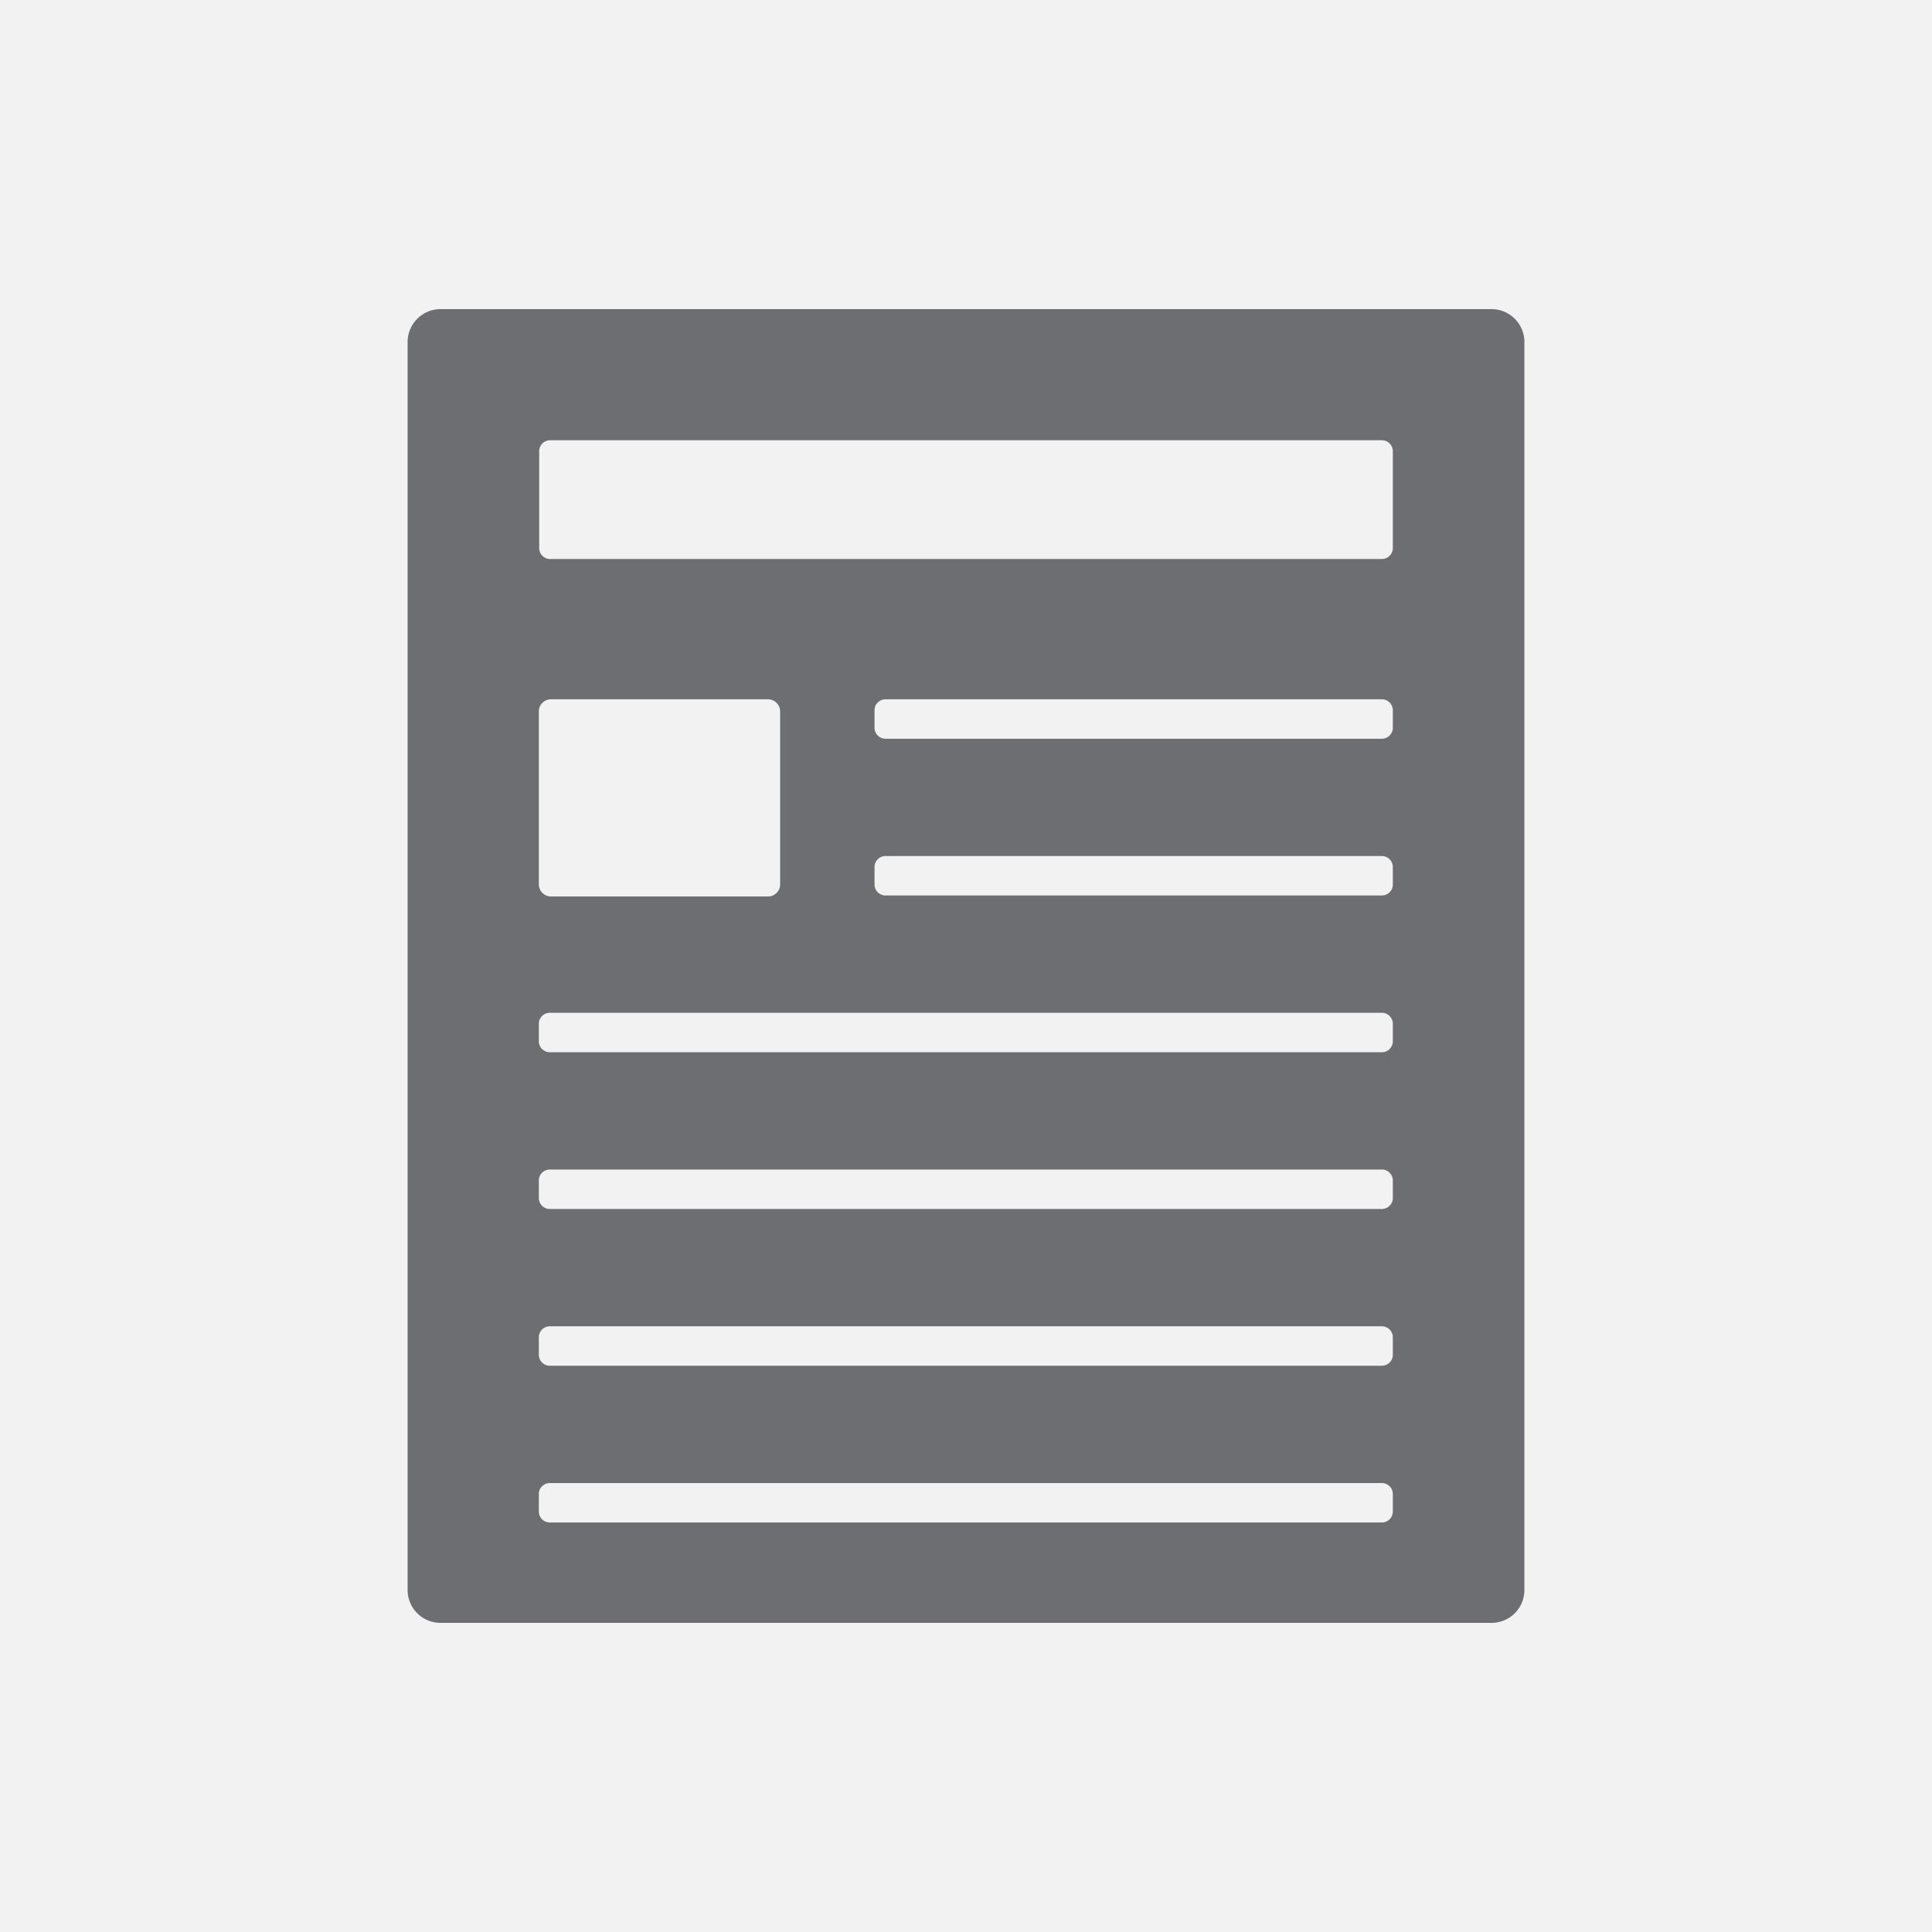
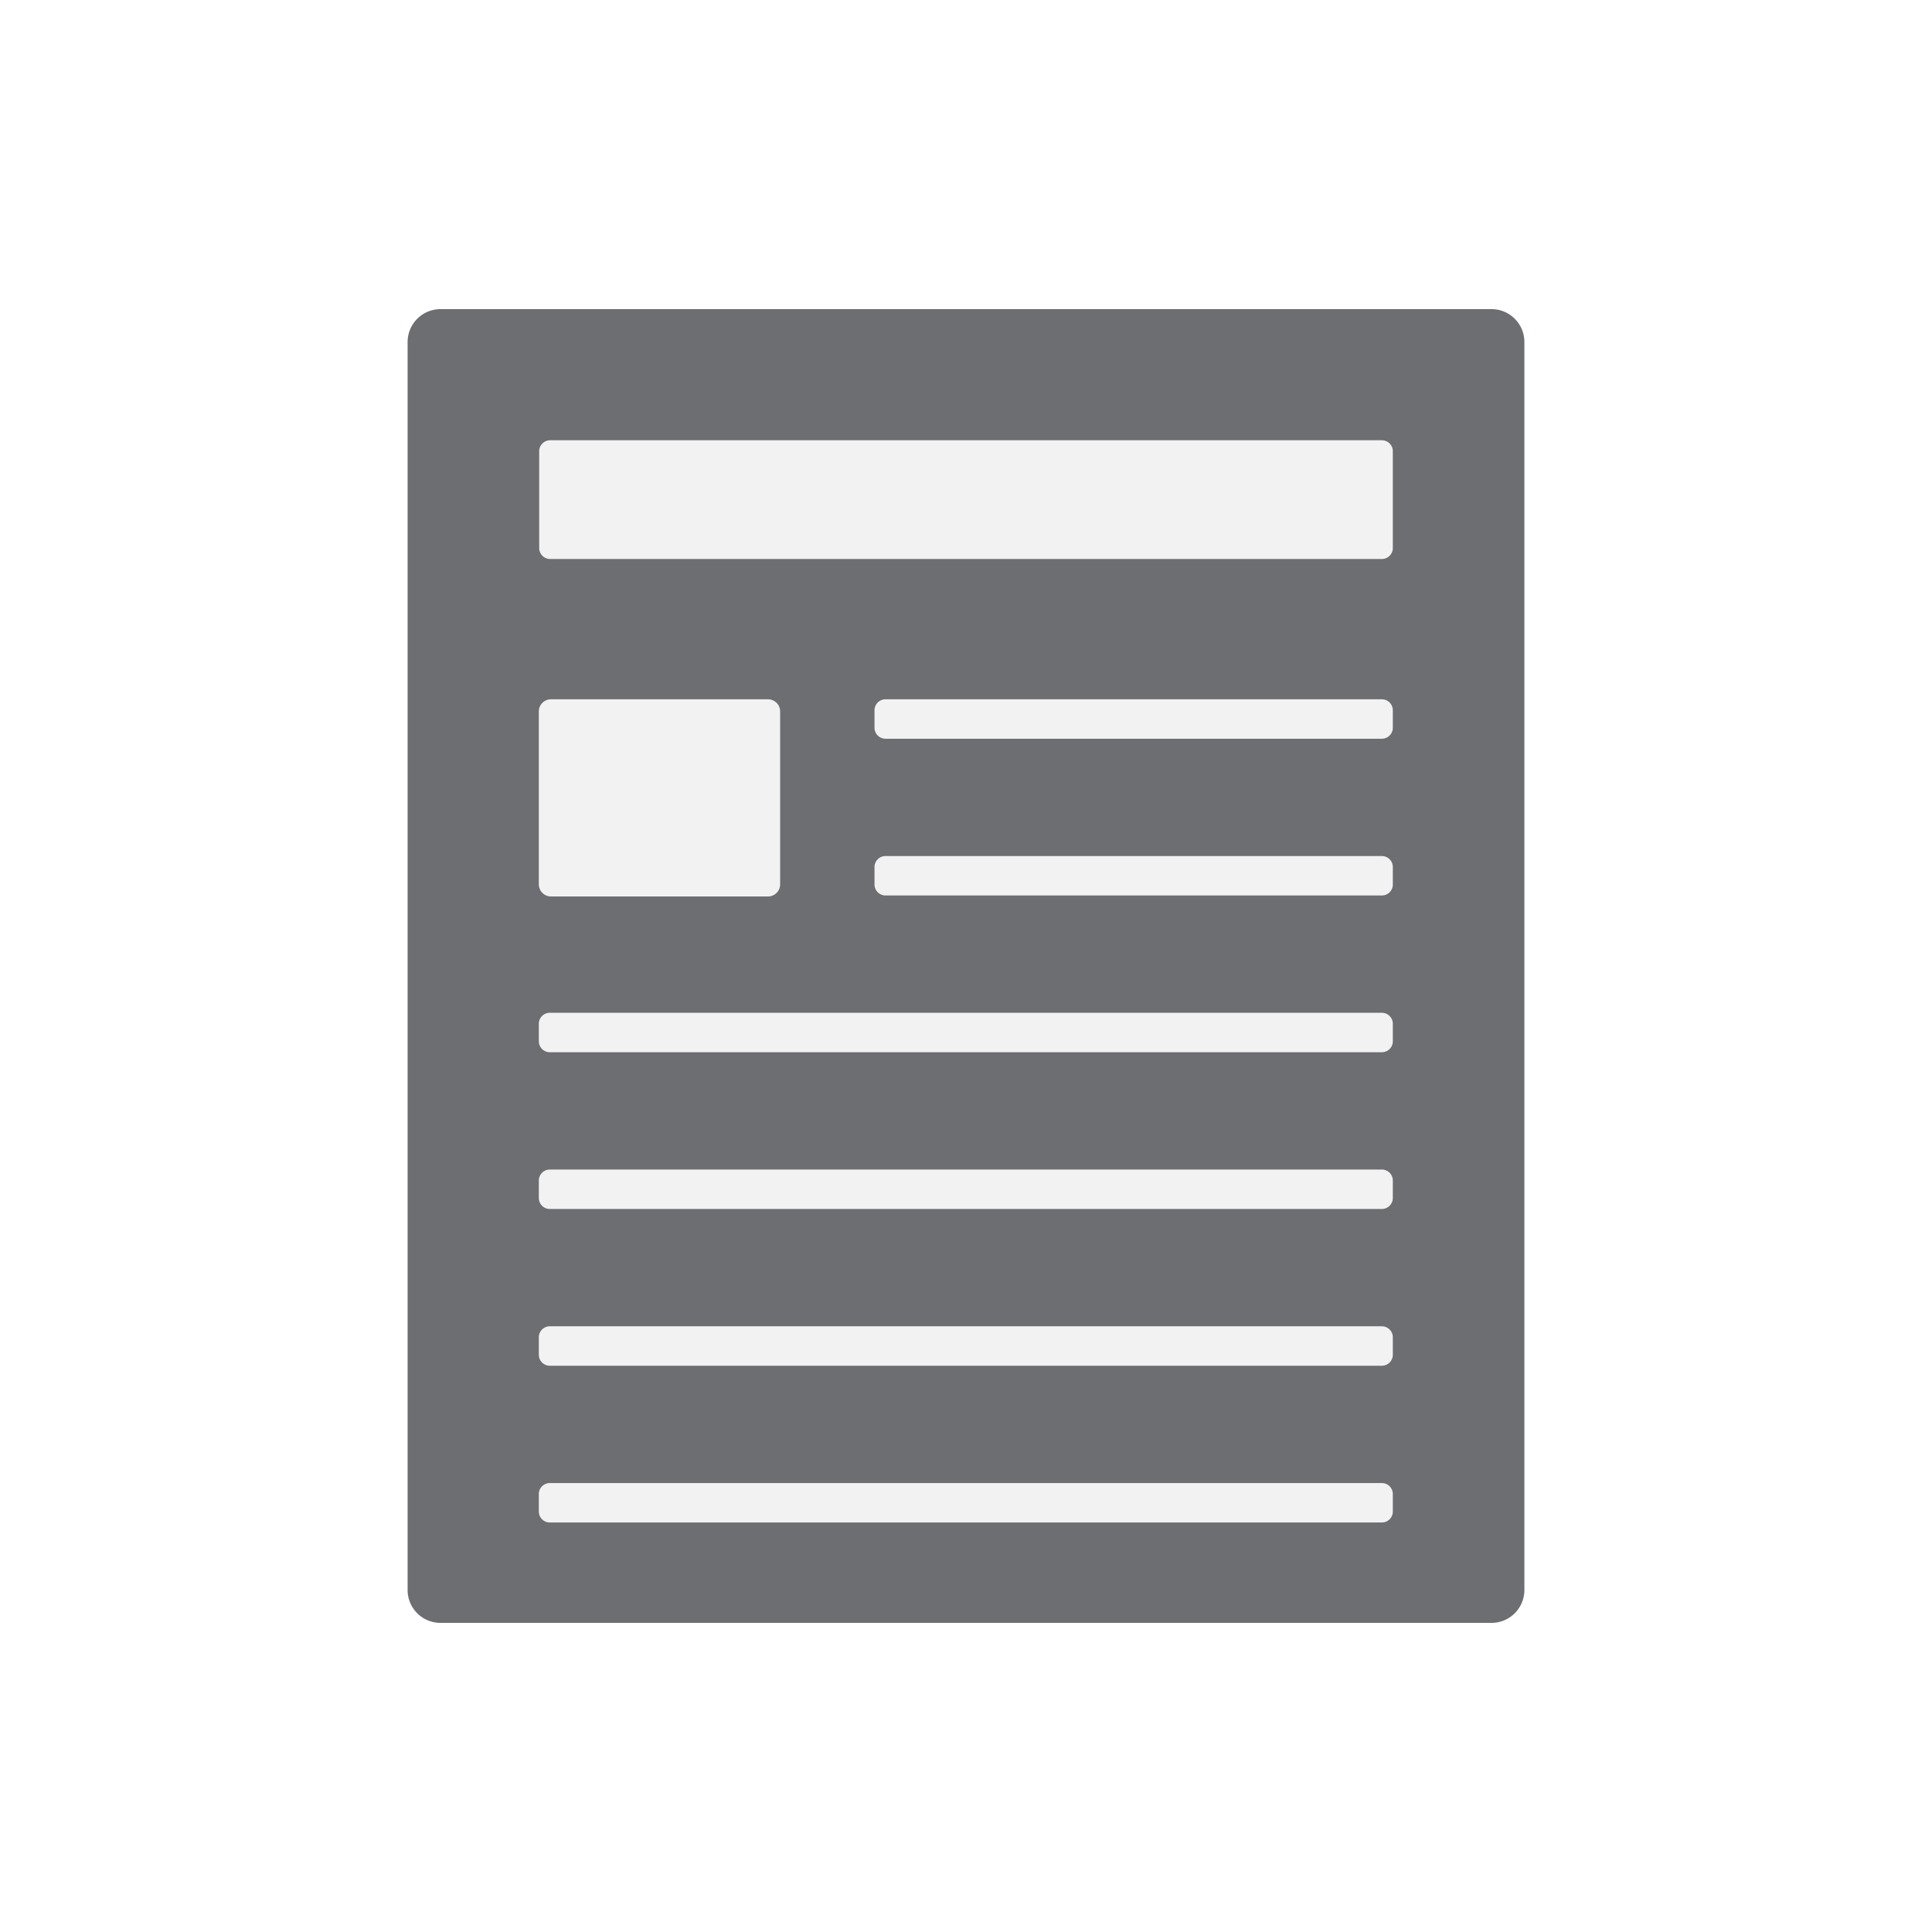
<svg xmlns="http://www.w3.org/2000/svg" width="250" height="250" style="enable-background:new 0 0 250 250" xml:space="preserve">
-   <path style="fill:#f2f2f2" d="M0 0h250v250H0z" />
  <path style="fill:#6d6e71" d="M192.996 40H57.004a4.259 4.259 0 0 0-4.259 4.258v161.496A4.249 4.249 0 0 0 57.004 210h135.992a4.253 4.253 0 0 0 4.259-4.246V44.258c0-2.36-1.91-4.258-4.259-4.258z" />
  <path style="fill:#f2f2f2" d="M113.163 94.174c0 .779.638 1.417 1.417 1.417h64.234c.779 0 1.417-.638 1.417-1.417v-2.268c0-.779-.638-1.417-1.417-1.417H114.58c-.78 0-1.417.638-1.417 1.417v2.268zM113.163 114.457c0 .779.638 1.417 1.417 1.417h64.234c.779 0 1.417-.638 1.417-1.417v-2.268c0-.779-.638-1.417-1.417-1.417H114.58c-.78 0-1.417.638-1.417 1.417v2.268zM69.725 134.741c0 .779.638 1.417 1.417 1.417h107.672c.779 0 1.417-.638 1.417-1.417v-2.269c0-.779-.638-1.417-1.417-1.417H71.142c-.78 0-1.417.638-1.417 1.417v2.269zM69.725 155.024c0 .779.638 1.417 1.417 1.417h107.672c.779 0 1.417-.638 1.417-1.417v-2.269c0-.779-.638-1.417-1.417-1.417H71.142c-.78 0-1.417.638-1.417 1.417v2.269zM69.725 175.308c0 .779.638 1.417 1.417 1.417h107.672c.779 0 1.417-.638 1.417-1.417v-2.268c0-.779-.638-1.417-1.417-1.417H71.142c-.78 0-1.417.638-1.417 1.417v2.268zM69.725 195.592c0 .779.638 1.417 1.417 1.417h107.672c.779 0 1.417-.638 1.417-1.417v-2.268c0-.779-.638-1.417-1.417-1.417H71.142c-.78 0-1.417.638-1.417 1.417v2.268zM100.95 114.434c0 .862-.706 1.568-1.568 1.568H71.293a1.573 1.573 0 0 1-1.568-1.568V92.058c0-.862.706-1.568 1.568-1.568h28.089c.862 0 1.568.706 1.568 1.568v22.376zM69.771 70.918c0 .779.638 1.417 1.417 1.417h107.626c.779 0 1.417-.638 1.417-1.417V58.386c0-.779-.638-1.417-1.417-1.417H71.188c-.78 0-1.417.638-1.417 1.417v12.532z" />
</svg>